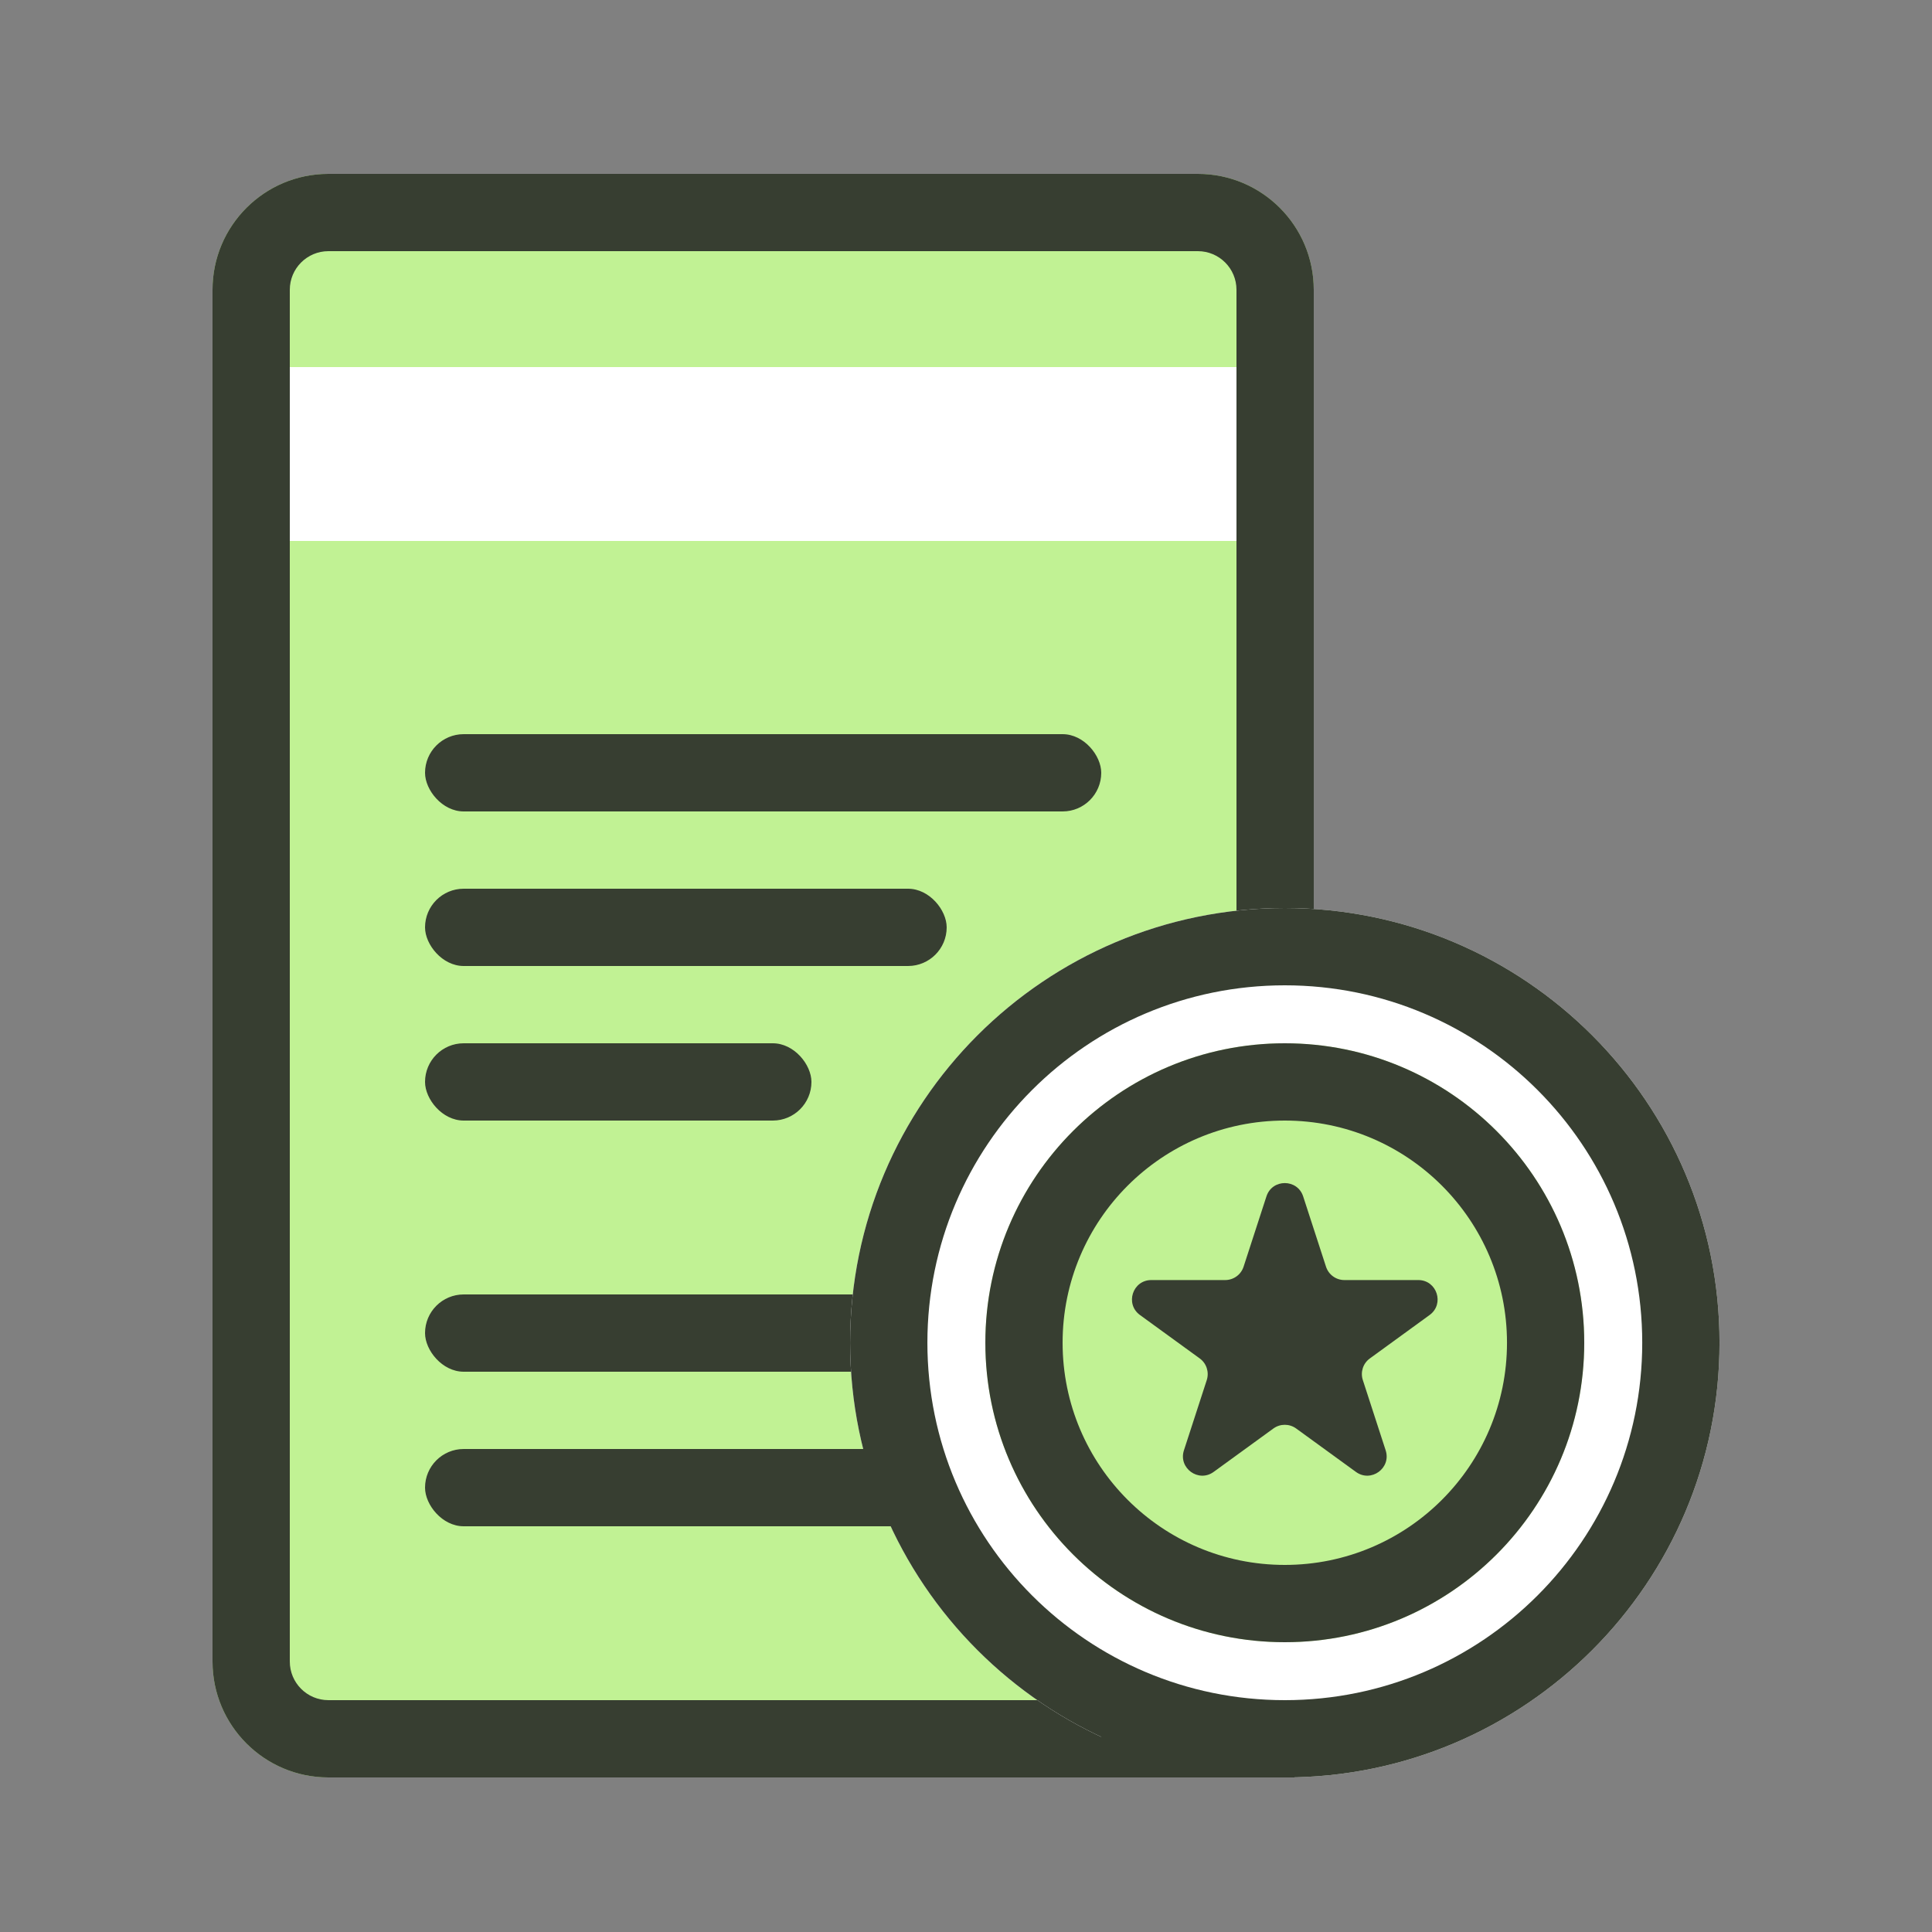
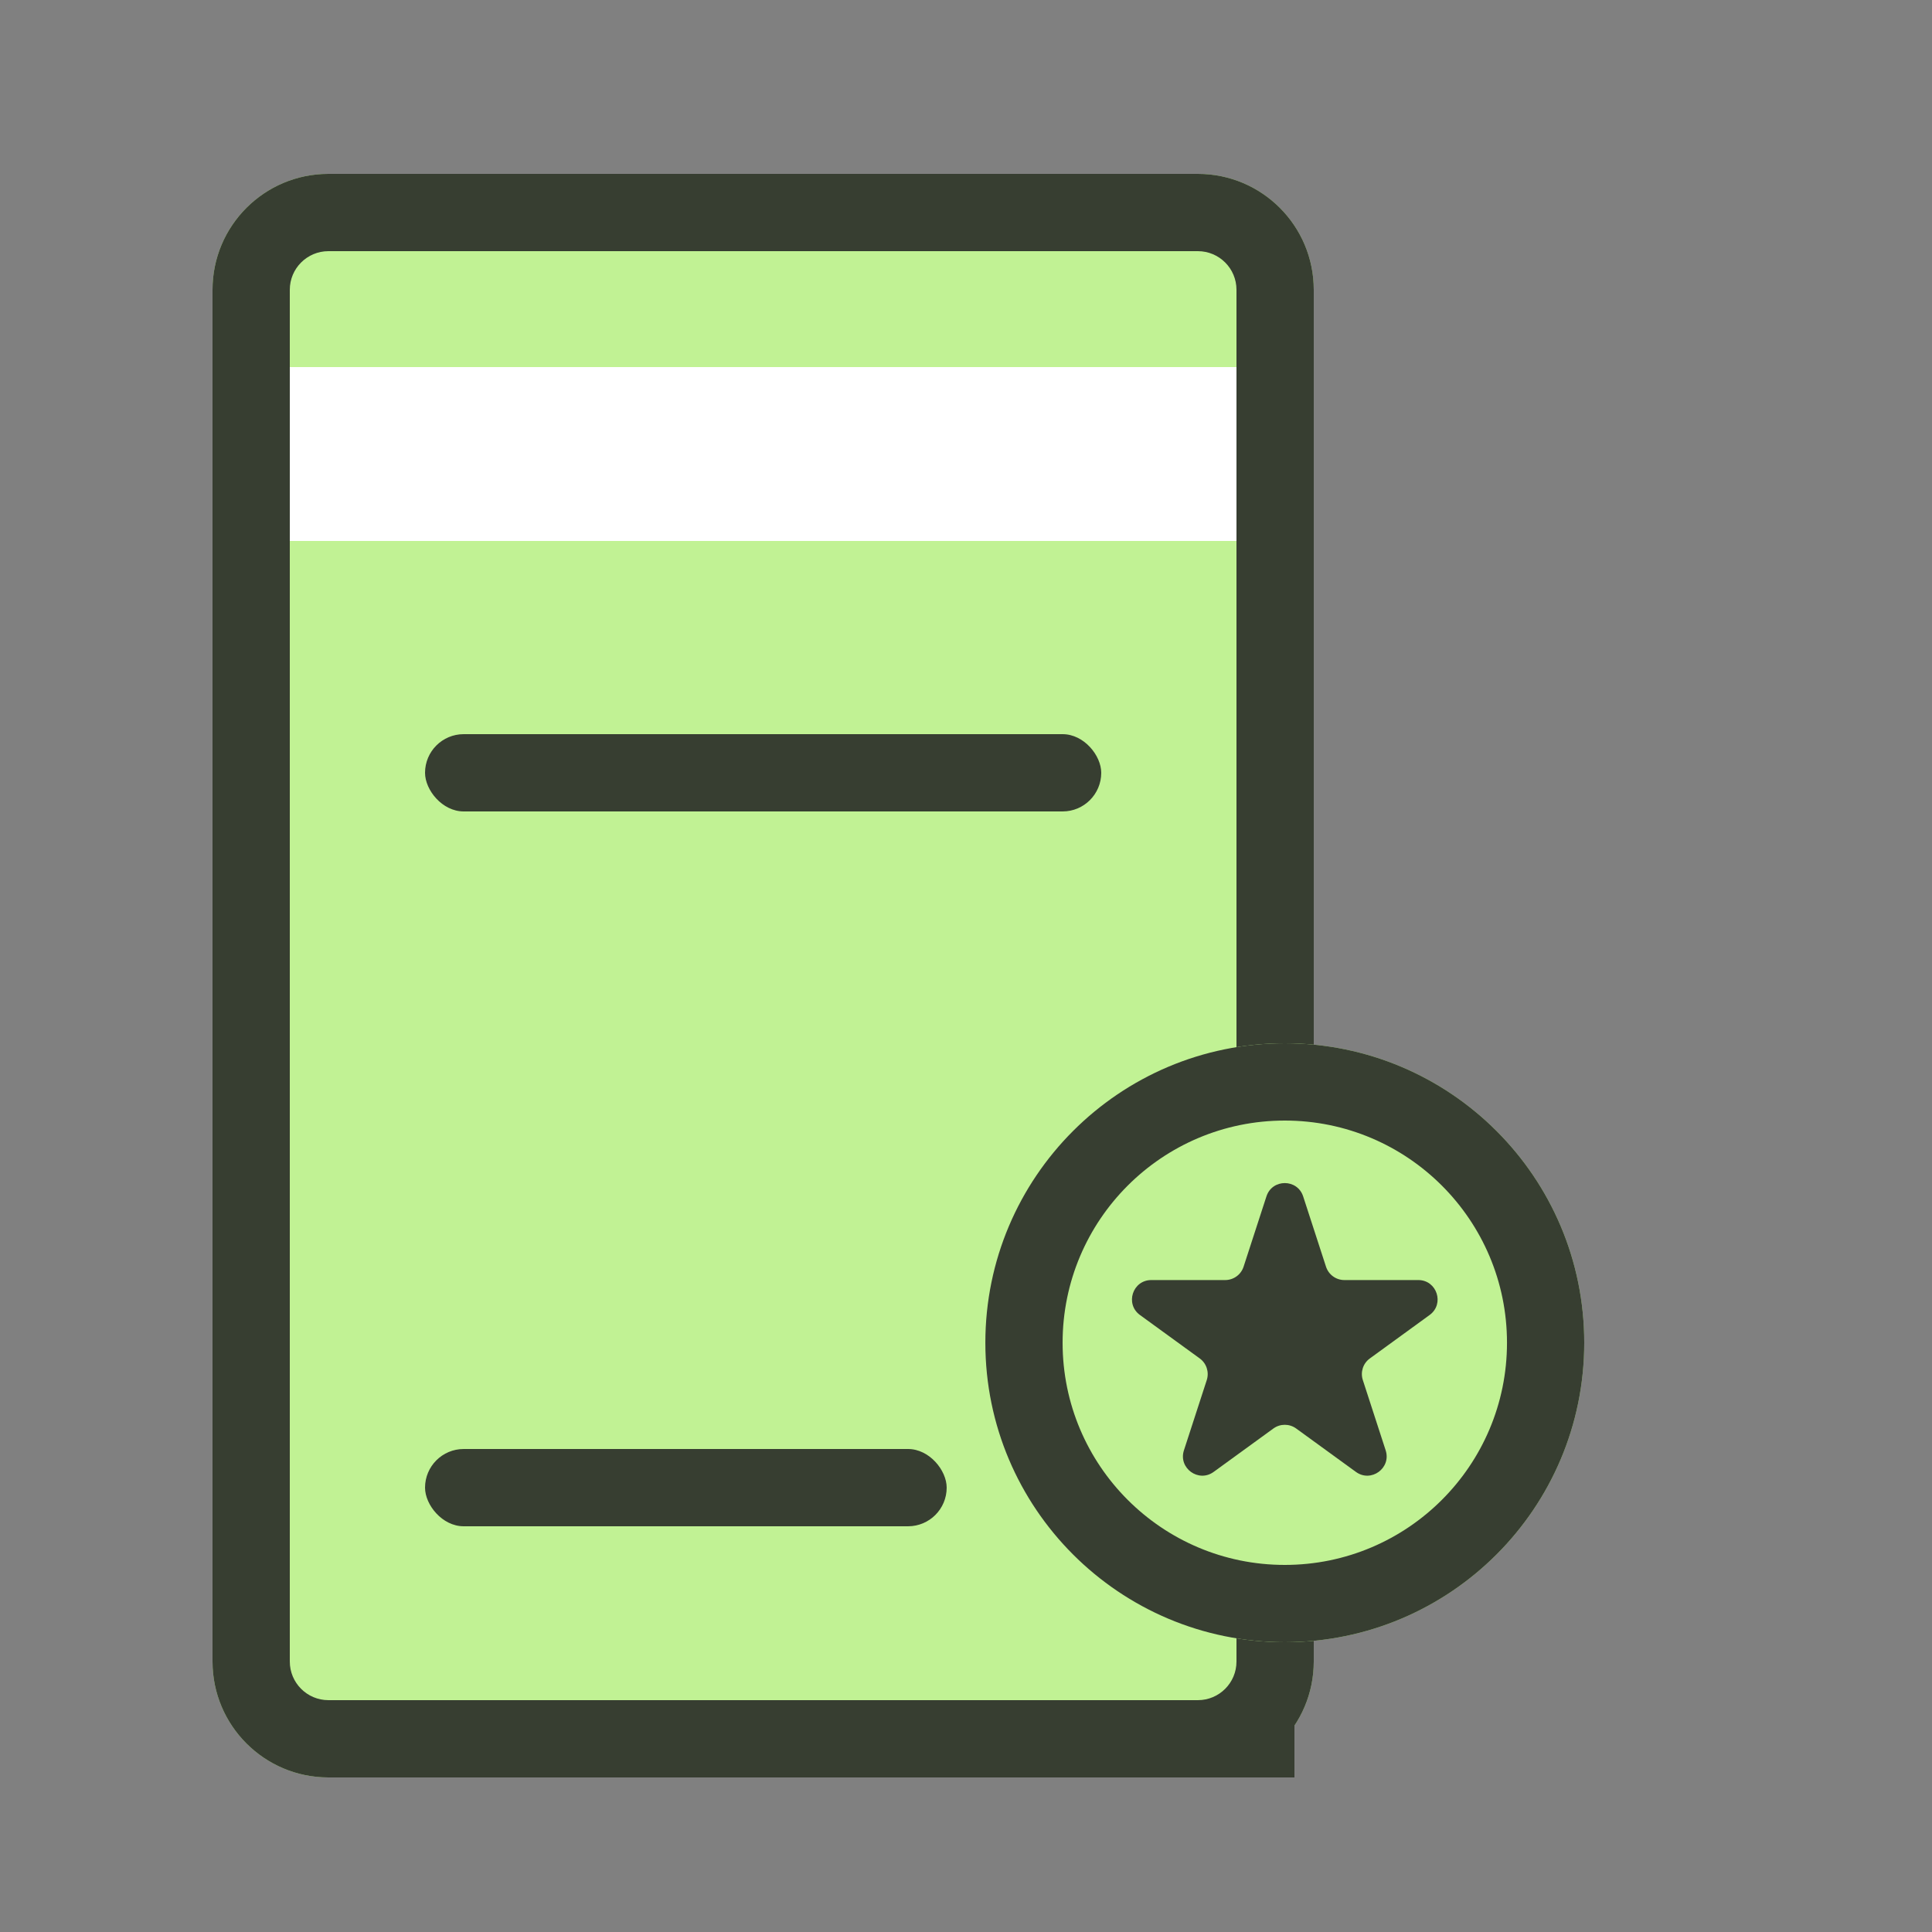
<svg xmlns="http://www.w3.org/2000/svg" width="56" height="56" viewBox="0 0 56 56" fill="none">
  <rect x="0" y="0" width="56" height="56" fill="#808080" stroke="none" />
  <path d="M9.52 51.52C7.664 51.52 6.16 50.016 6.16 48.16L6.16 8.4C6.16 6.544 7.664 5.04 9.52 5.04L34.72 5.04C36.576 5.04 38.08 6.544 38.08 8.4L38.08 48.16C38.08 50.016 36.576 51.52 34.72 51.52L9.52 51.52Z" fill="#C1F294" />
  <path fill-rule="evenodd" clip-rule="evenodd" d="M8.4 8.4L8.4 48.16C8.4 48.779 8.902 49.28 9.52 49.28L34.72 49.28C35.339 49.28 35.84 48.779 35.84 48.16L35.84 8.4C35.84 7.781 35.339 7.28 34.72 7.28L9.52 7.28C8.902 7.28 8.4 7.781 8.4 8.4ZM6.16 48.16C6.16 50.016 7.664 51.52 9.52 51.52L34.72 51.52C36.576 51.52 38.08 50.016 38.08 48.16L38.08 8.4C38.08 6.544 36.576 5.04 34.72 5.04L9.52 5.04C7.664 5.04 6.16 6.544 6.16 8.4L6.16 48.16Z" fill="#373E31" />
-   <rect x="12.32" y="37.52" width="19.6" height="2.24" rx="1.12" fill="#373E31" />
-   <path d="M24.641 38.92C24.641 31.961 30.282 26.32 37.241 26.32C44.199 26.32 49.841 31.961 49.841 38.92C49.841 45.879 44.199 51.52 37.241 51.52C30.282 51.52 24.641 45.879 24.641 38.92Z" fill="white" />
  <rect x="12.32" y="42" width="15.12" height="2.24" rx="1.12" fill="#373E31" />
-   <path fill-rule="evenodd" clip-rule="evenodd" d="M26.881 38.92C26.881 44.642 31.519 49.28 37.241 49.28C42.962 49.28 47.601 44.642 47.601 38.92C47.601 33.198 42.962 28.56 37.241 28.56C31.519 28.56 26.881 33.198 26.881 38.92ZM37.241 26.32C30.282 26.32 24.641 31.961 24.641 38.92C24.641 45.879 30.282 51.52 37.241 51.52C44.199 51.52 49.841 45.879 49.841 38.92C49.841 31.961 44.199 26.32 37.241 26.32Z" fill="#373E31" />
  <path d="M28.561 38.92C28.561 34.126 32.447 30.24 37.24 30.24C42.034 30.24 45.92 34.126 45.92 38.92C45.92 43.714 42.034 47.6 37.24 47.6C32.447 47.6 28.561 43.714 28.561 38.92Z" fill="#C1F294" />
  <path fill-rule="evenodd" clip-rule="evenodd" d="M30.8 38.92C30.8 42.477 33.684 45.36 37.24 45.36C40.797 45.36 43.681 42.477 43.681 38.92C43.681 35.363 40.797 32.48 37.24 32.48C33.684 32.48 30.8 35.363 30.8 38.92ZM37.24 30.24C32.447 30.24 28.561 34.126 28.561 38.92C28.561 43.714 32.447 47.6 37.24 47.6C42.034 47.6 45.92 43.714 45.92 38.92C45.92 34.126 42.034 30.24 37.24 30.24Z" fill="#373E31" />
  <path d="M36.708 34.679C36.875 34.163 37.605 34.163 37.773 34.679L38.435 36.716C38.51 36.947 38.725 37.103 38.967 37.103H41.109C41.651 37.103 41.877 37.797 41.438 38.116L39.706 39.375C39.509 39.517 39.427 39.77 39.502 40.001L40.164 42.038C40.332 42.554 39.741 42.983 39.302 42.664L37.569 41.405C37.373 41.263 37.107 41.263 36.911 41.405L35.178 42.664C34.74 42.983 34.149 42.554 34.317 42.038L34.979 40.001C35.053 39.77 34.971 39.517 34.775 39.375L33.042 38.116C32.604 37.797 32.829 37.103 33.372 37.103H35.513C35.756 37.103 35.971 36.947 36.046 36.716L36.708 34.679Z" fill="#373E31" />
  <path d="M8.4 10.64H35.84V15.68H8.4V10.64Z" fill="white" />
  <rect x="12.32" y="21.28" width="19.6" height="2.24" rx="1.12" fill="#373E31" />
-   <rect x="12.32" y="25.76" width="15.12" height="2.24" rx="1.12" fill="#373E31" />
-   <rect x="12.32" y="30.24" width="11.2" height="2.24" rx="1.12" fill="#373E31" />
  <rect x="31.92" y="49.28" width="5.6" height="2.24" fill="#373E31" />
</svg>